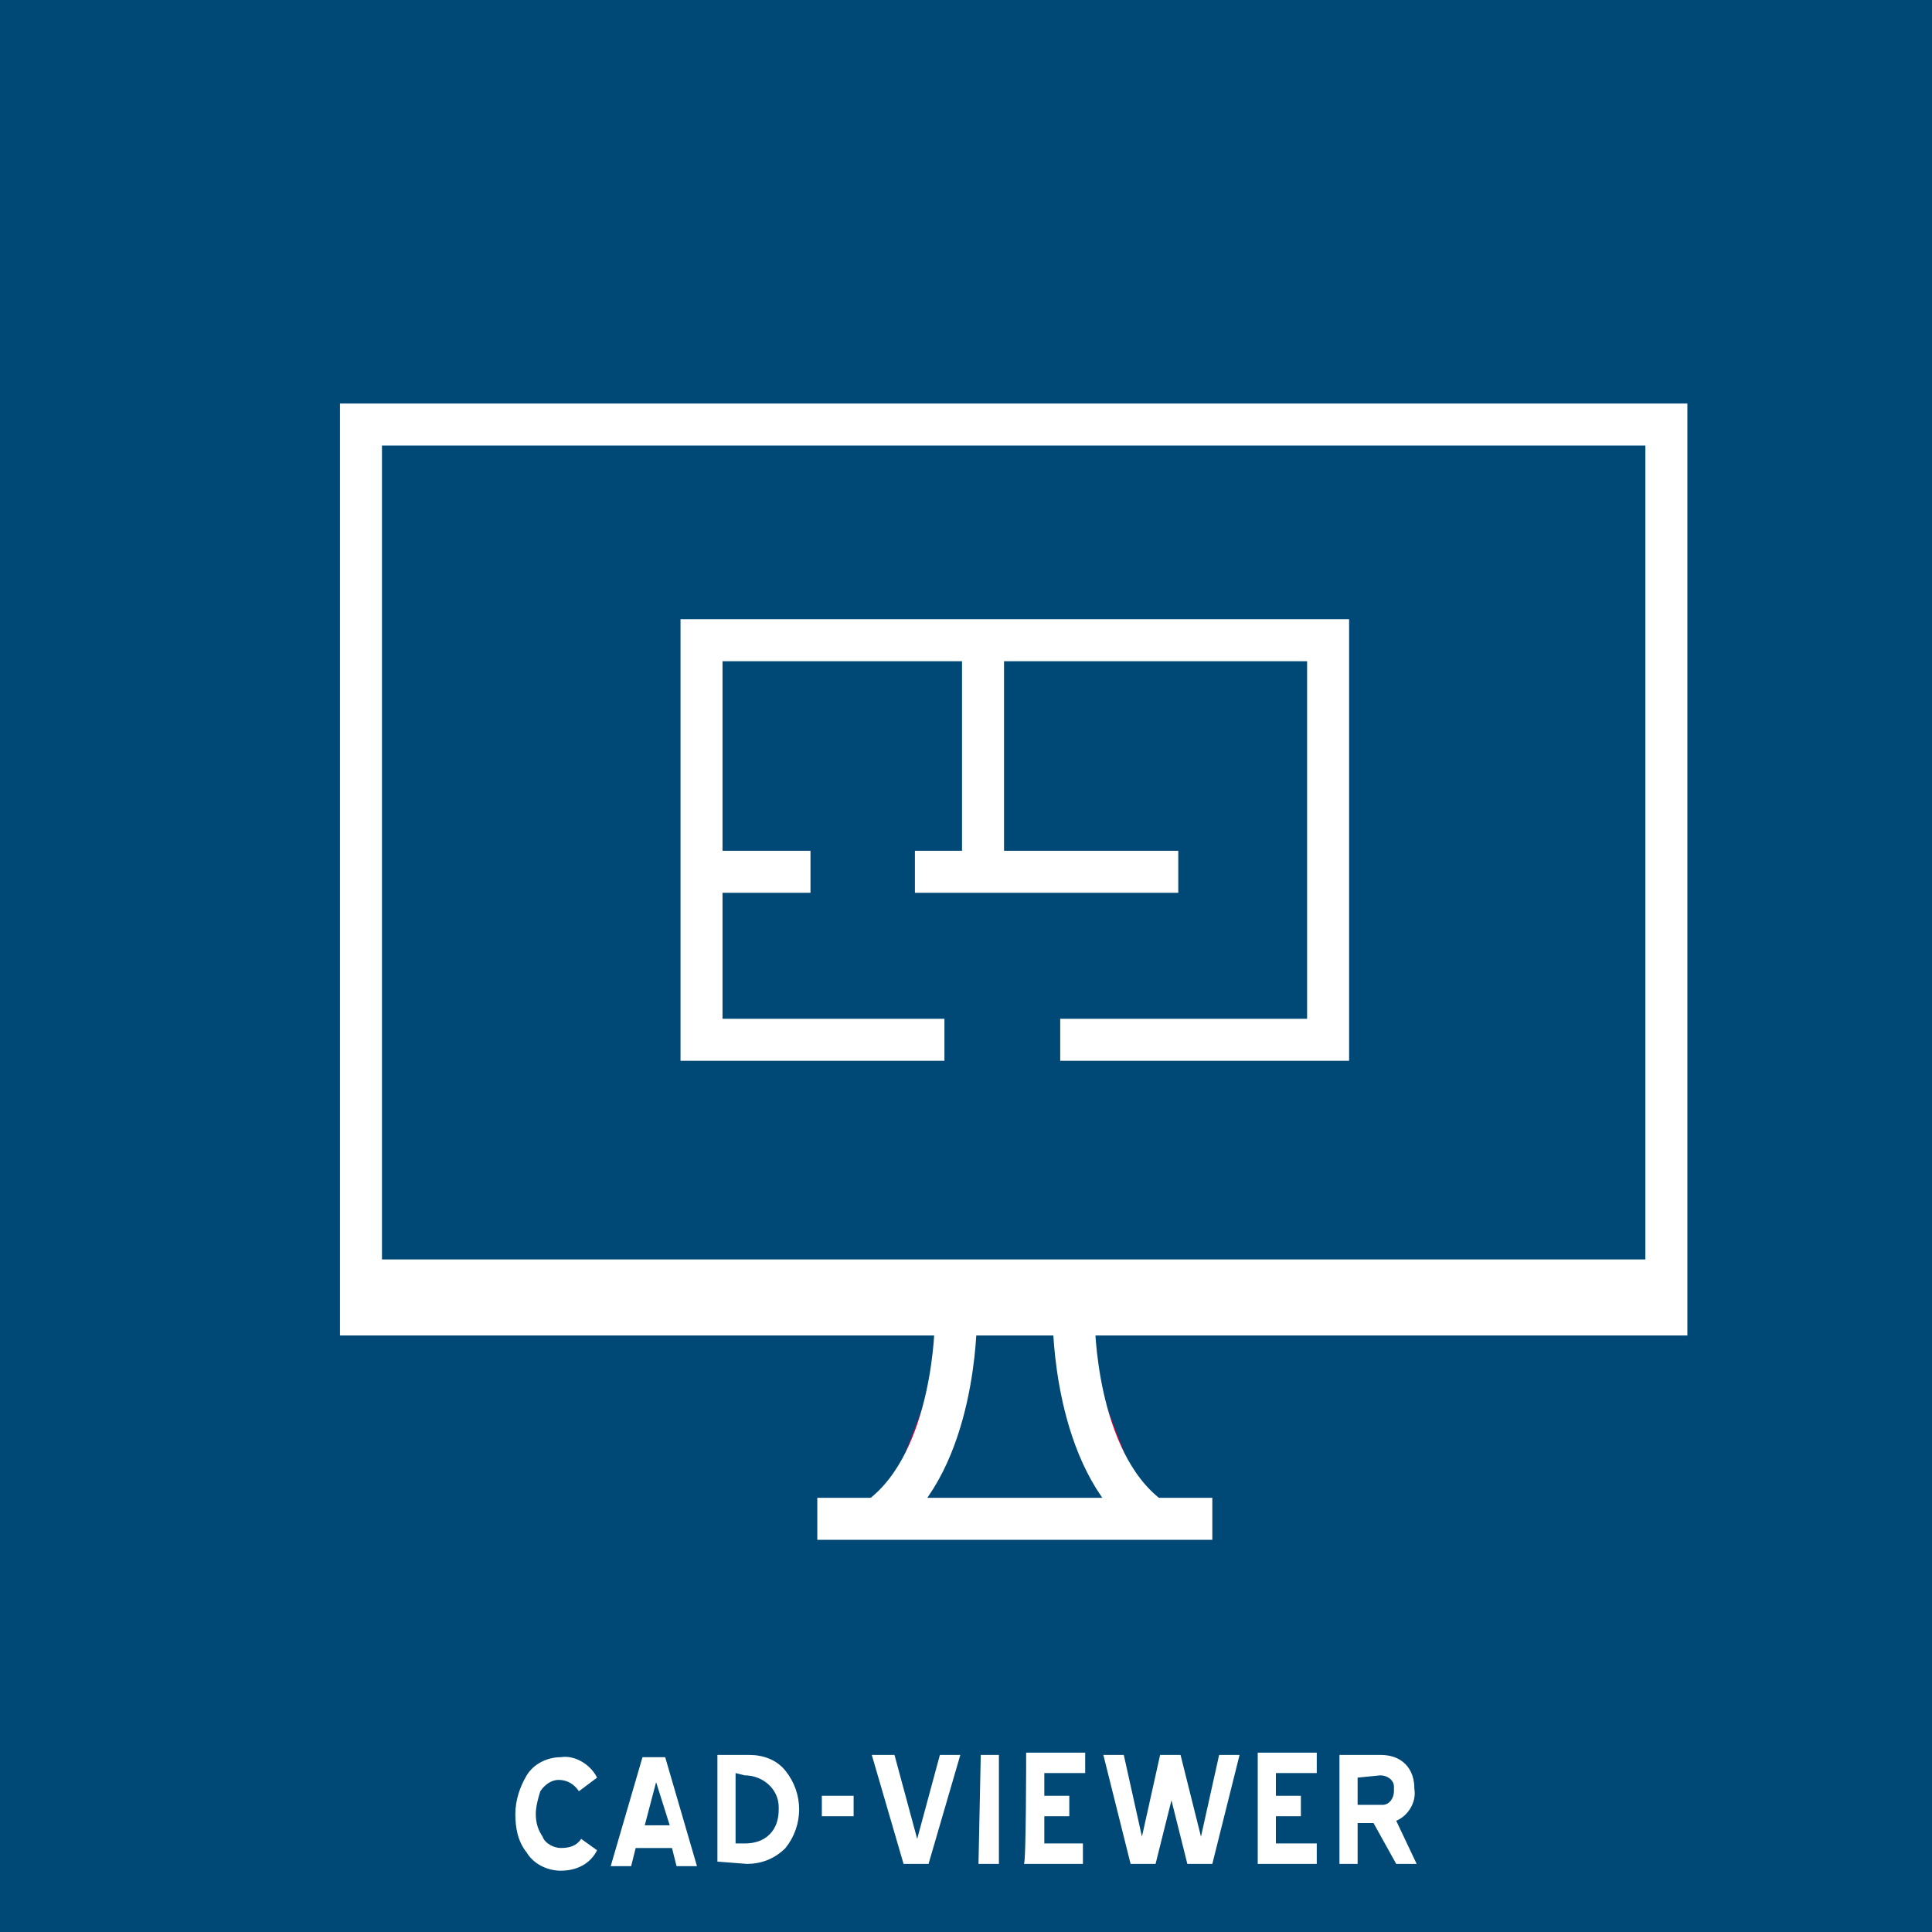
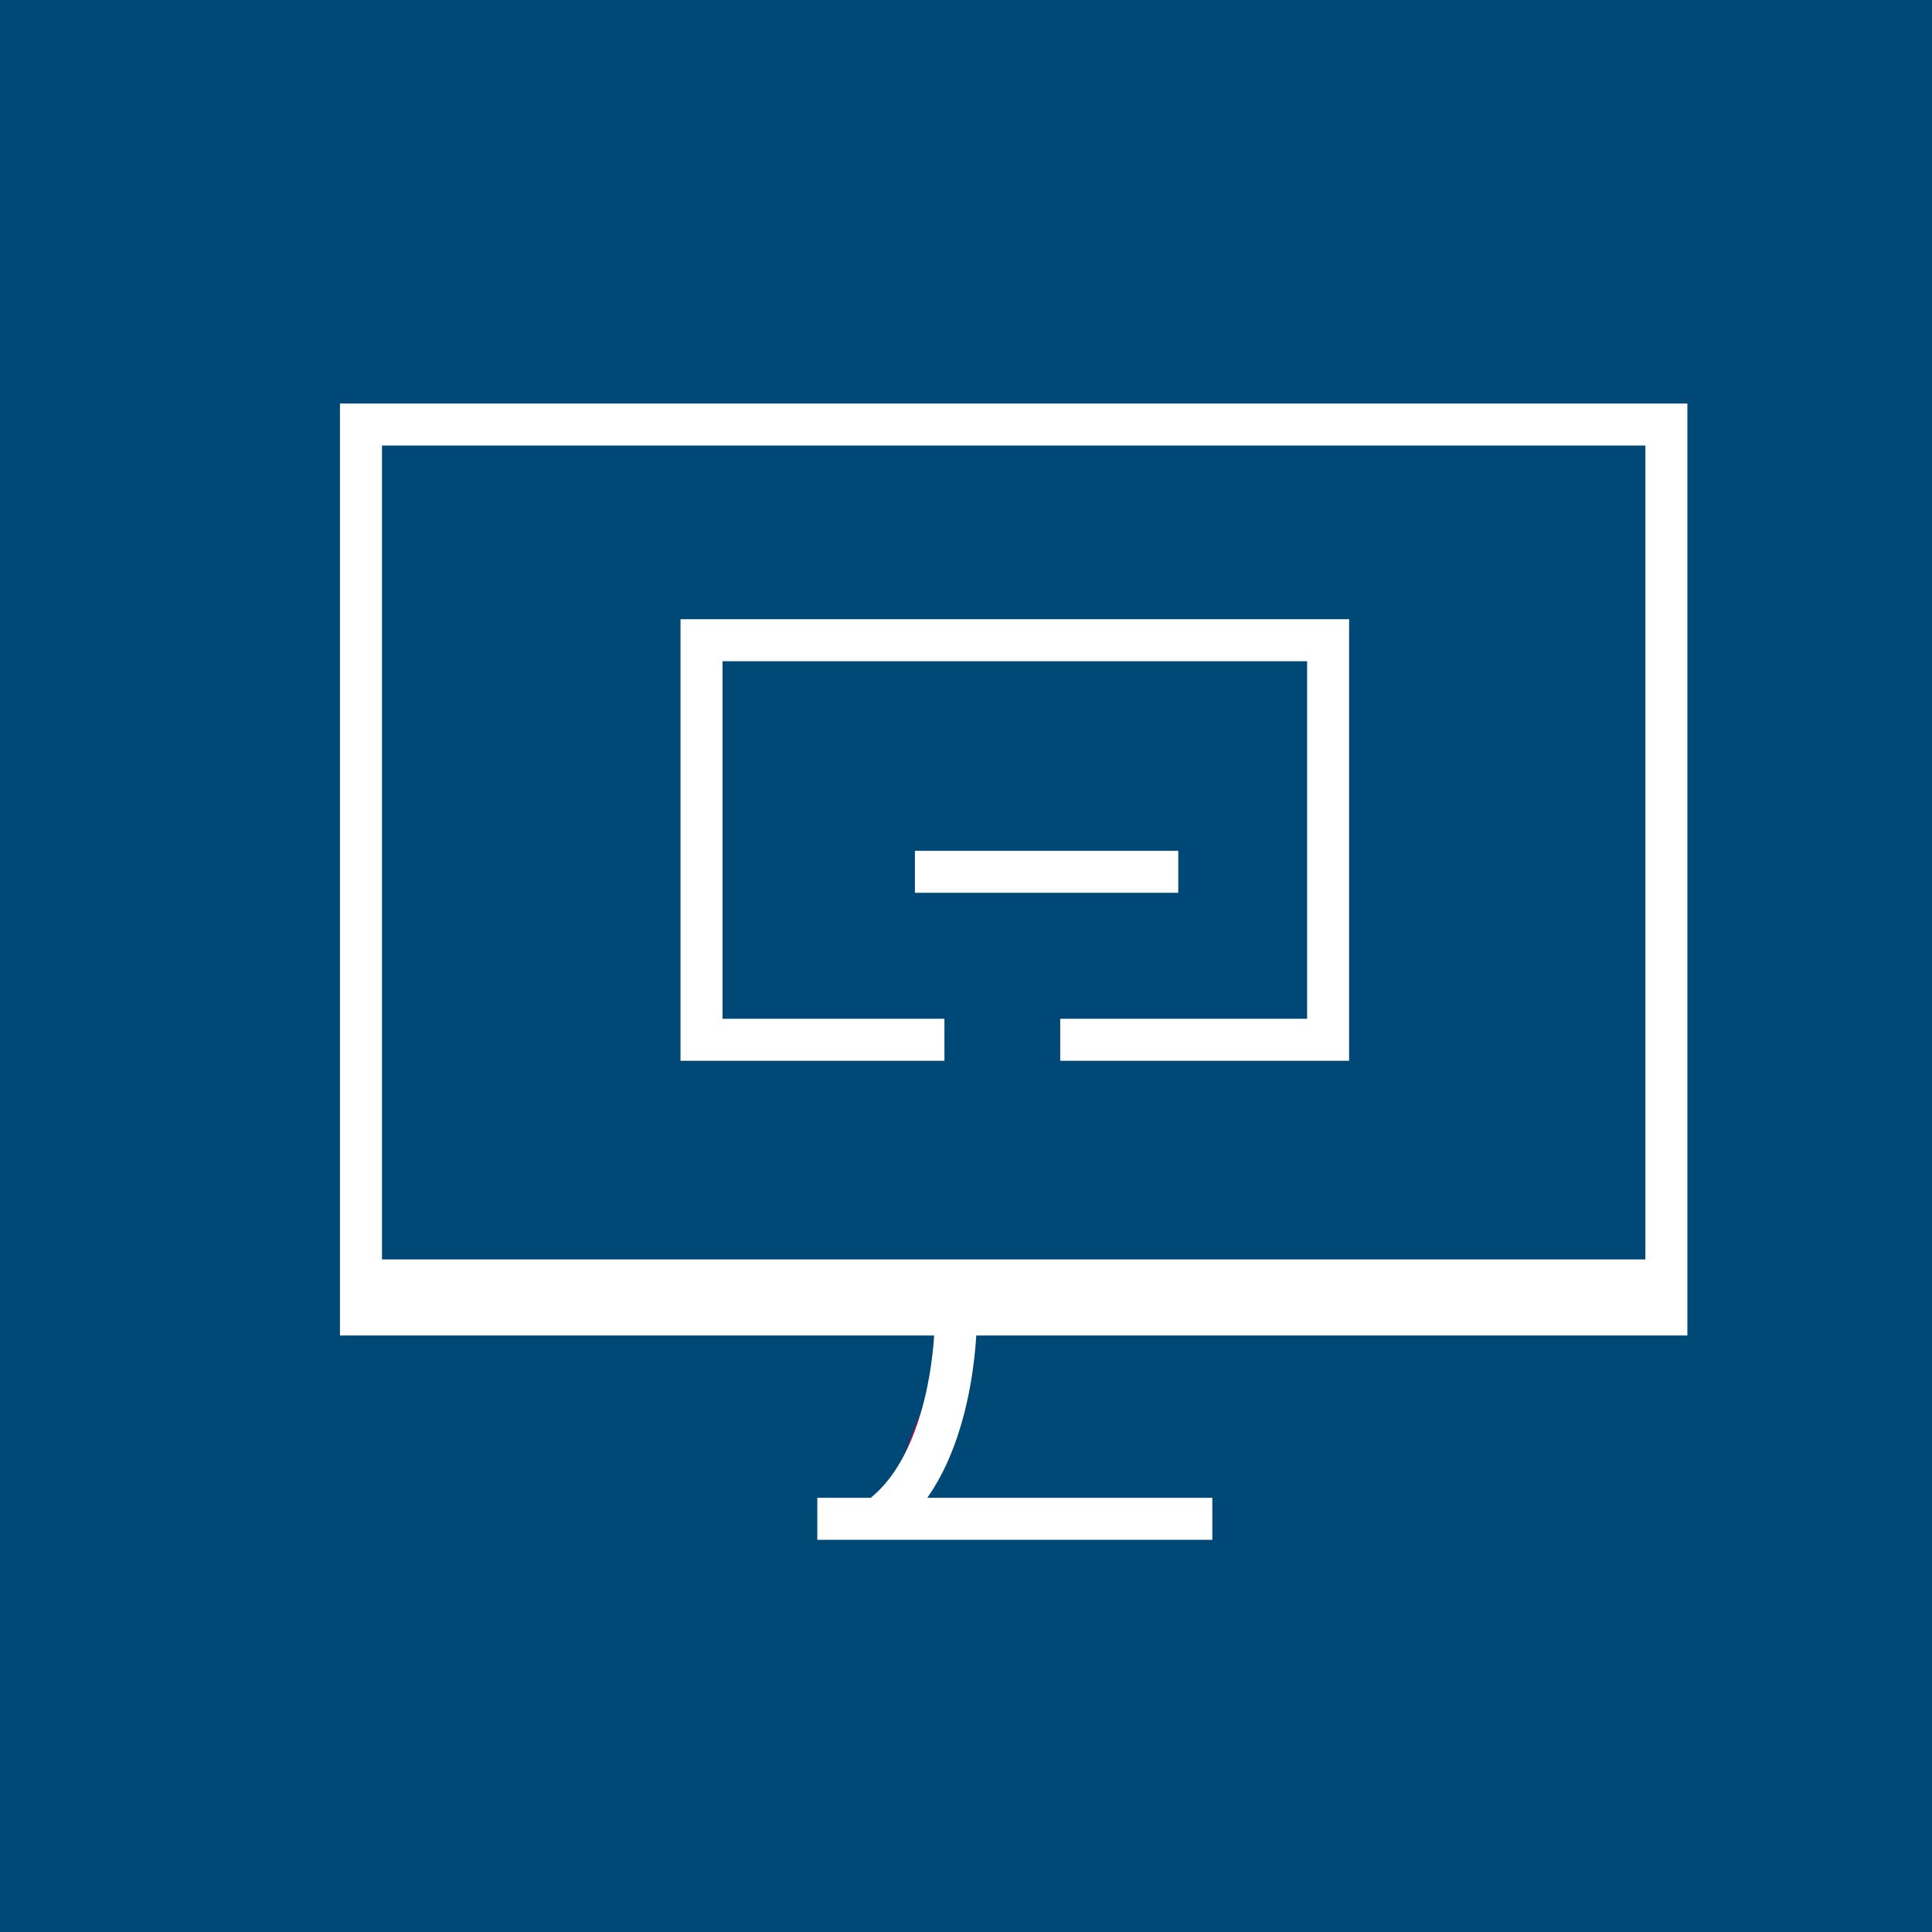
<svg xmlns="http://www.w3.org/2000/svg" xmlns:xlink="http://www.w3.org/1999/xlink" version="1.1" id="Ebene_1" x="0px" y="0px" viewBox="0 0 85.1 85.1" style="enable-background:new 0 0 85.1 85.1;" xml:space="preserve">
  <style type="text/css">
	.st0{fill:#004976;}
	.st1{fill:none;stroke:#FFFFFF;stroke-width:1.85;}
	.st2{clip-path:url(#SVGID_2_);}
	.st3{fill:#DC003A;}
	.st4{clip-path:url(#SVGID_4_);}
	.st5{fill:#FFFFFF;}
</style>
  <title>icons-for-export</title>
  <rect y="0" class="st0" width="85.1" height="85.1" />
  <rect x="15.9" y="18.7" class="st0" width="57.5" height="39.2" />
  <rect x="15.9" y="18.7" class="st1" width="57.5" height="39.2" />
  <g>
    <defs>
      <rect id="SVGID_1_" x="-285.7" y="-281.1" width="464.8" height="366.8" />
    </defs>
    <clipPath id="SVGID_2_">
      <use xlink:href="#SVGID_1_" style="overflow:visible;" />
    </clipPath>
    <g class="st2">
      <path class="st3" d="M38.8,66.8c3.3-2.5,3.3-8.6,3.3-8.6" />
      <path class="st1" d="M38.8,66.8c3.3-2.5,3.3-8.6,3.3-8.6" />
-       <path class="st3" d="M50.6,66.8c-3.3-2.5-3.3-8.6-3.3-8.6" />
-       <path class="st1" d="M50.6,66.8c-3.3-2.5-3.3-8.6-3.3-8.6" />
    </g>
  </g>
  <line class="st1" x1="53.4" y1="66.9" x2="36" y2="66.9" />
  <polyline class="st1" points="46.7,45.8 58.5,45.8 58.5,28.2 30.9,28.2 30.9,45.8 41.6,45.8 " />
-   <line class="st1" x1="30.6" y1="38.4" x2="35.7" y2="38.4" />
  <line class="st1" x1="40.3" y1="38.4" x2="51.9" y2="38.4" />
-   <line class="st1" x1="43.3" y1="38.6" x2="43.3" y2="27.8" />
  <line class="st1" x1="15.8" y1="56.4" x2="73.3" y2="56.4" />
  <g>
    <defs>
      <rect id="SVGID_3_" x="-285.7" y="-281.1" width="464.8" height="366.8" />
    </defs>
    <clipPath id="SVGID_4_">
      <use xlink:href="#SVGID_3_" style="overflow:visible;" />
    </clipPath>
    <g class="st4">
-       <path class="st5" d="M61.5,82.1h0.9l-0.9-1.9c0.5-0.2,0.9-0.8,0.8-1.4c0-0.4-0.1-0.8-0.4-1.1c-0.3-0.3-0.7-0.4-1.1-0.4h-1.8v4.8    h0.8v-1.8h0.7L61.5,82.1z M60.8,78.2c0.3,0,0.6,0.2,0.6,0.5c0,0.1,0,0.1,0,0.2c0,0.3-0.2,0.6-0.5,0.6c-0.1,0-0.1,0-0.2,0h-0.9    v-1.2L60.8,78.2L60.8,78.2z M55.4,82.1H58v-0.9h-1.8v-1.2h1.1v-0.9h-1.1v-1H58v-0.9h-2.6V82.1z M50.9,82.1l0.7-2.8l0.7,2.8h1.1    l1.2-4.8h-0.9l-0.8,3.6L52,77.3h-0.9l-0.8,3.6l-0.8-3.6h-0.9l1.2,4.8H50.9L50.9,82.1z M45.1,82.1h2.6v-0.9H46v-1.2h1.1v-0.9H46v-1    h1.8v-0.9h-2.6C45.2,77.3,45.2,82.1,45.1,82.1z M43.1,82.1H44v-4.8h-0.8L43.1,82.1L43.1,82.1z M40.9,82.1l1.4-4.8h-0.9l-1,3.7    l-1-3.7h-1l1.4,4.8H40.9L40.9,82.1z M36.2,80h1.4v-0.9h-1.4V80z M32.9,82.1c0.6,0,1.2-0.2,1.7-0.7c0.8-1,0.8-2.4,0-3.4    c-0.4-0.5-1-0.7-1.6-0.7h-1.4v4.7L32.9,82.1L32.9,82.1z M32.8,78.2c0.8,0,1.5,0.6,1.5,1.4c0,0,0,0.1,0,0.1c0,0.4-0.1,0.8-0.4,1.1    c-0.3,0.3-0.7,0.4-1.1,0.4h-0.4v-3.1L32.8,78.2L32.8,78.2z M28.3,77.4l-1.4,4.8h0.9l0.2-0.8h1.6l0.2,0.8h0.9l-1.4-4.8L28.3,77.4    L28.3,77.4z M28.9,78.5l0.6,1.9h-1.1L28.9,78.5z M26.3,78.3c-0.3-0.6-1-1-1.6-0.9c-0.6,0-1.2,0.3-1.5,0.8    c-0.3,0.5-0.5,1.1-0.5,1.7c0,0.6,0.1,1.2,0.5,1.7c0.3,0.5,0.9,0.8,1.5,0.8c0.7,0,1.3-0.3,1.6-0.9l-0.7-0.5    c-0.2,0.3-0.5,0.4-0.9,0.4c-0.3,0-0.7-0.2-0.8-0.5c-0.2-0.3-0.3-0.6-0.3-1c0-0.3,0.1-0.7,0.2-1c0.2-0.3,0.5-0.5,0.8-0.5    c0.4,0,0.7,0.2,0.9,0.5L26.3,78.3z" />
-     </g>
+       </g>
  </g>
</svg>